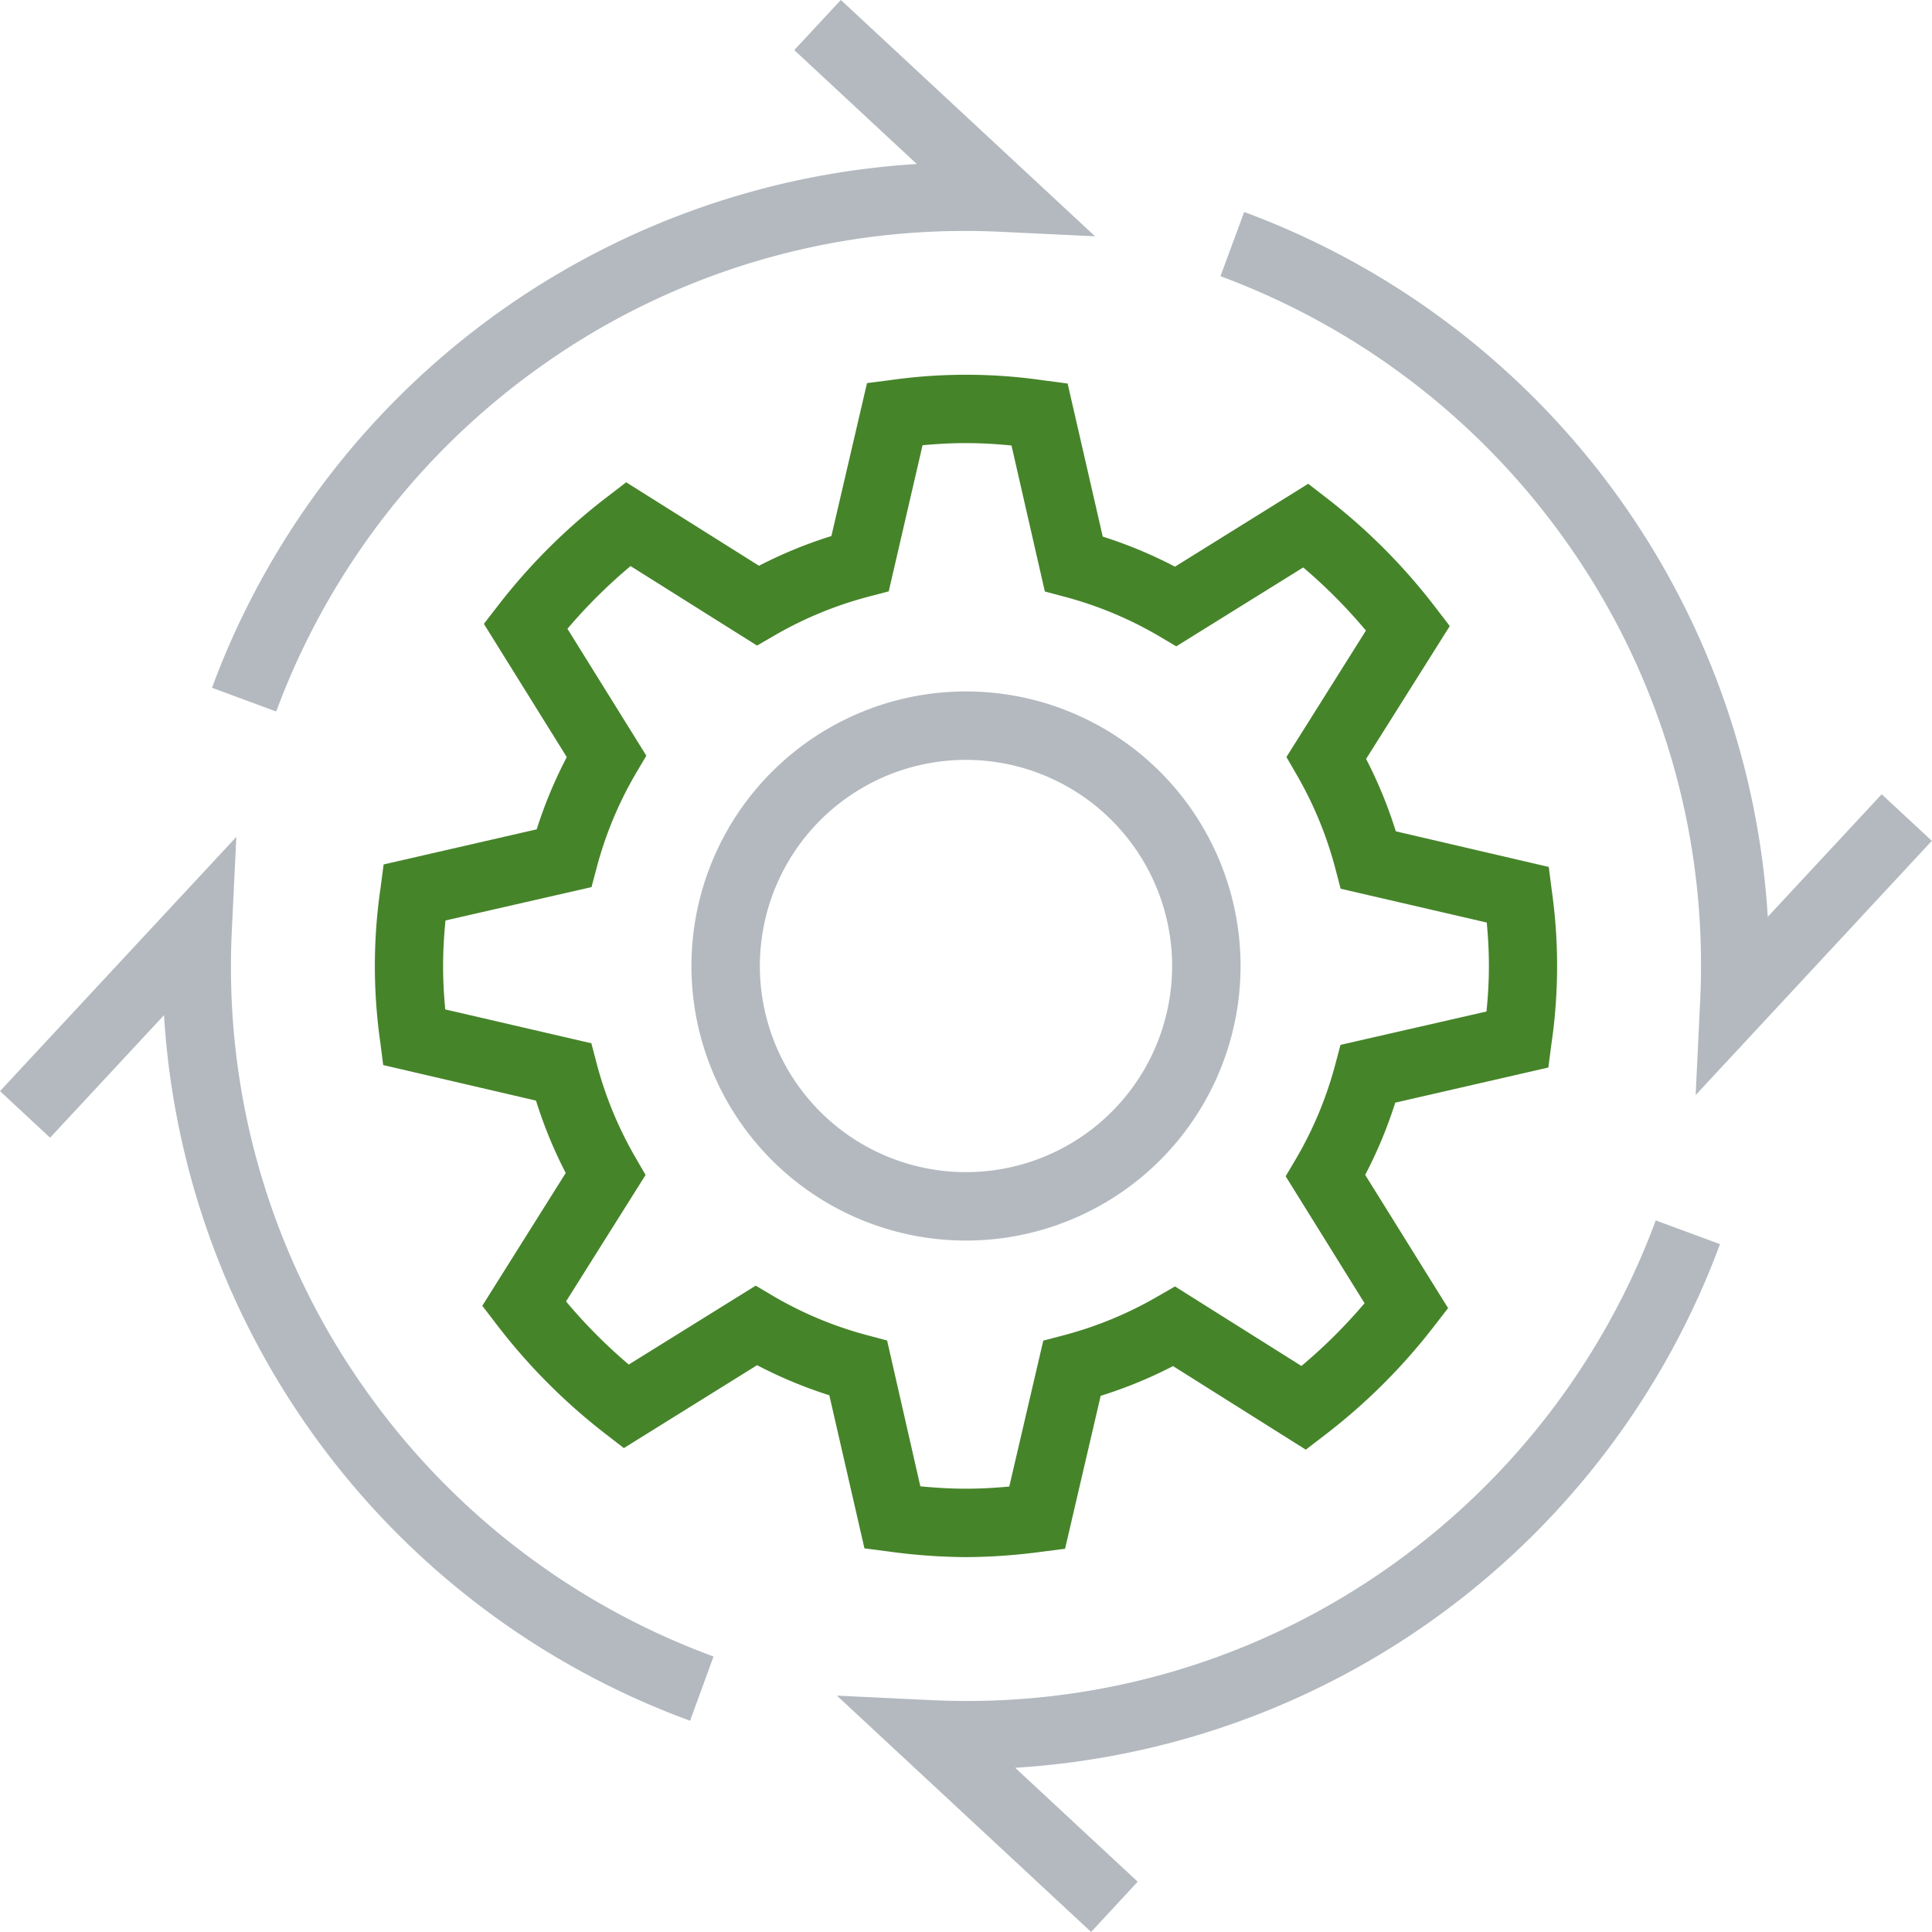
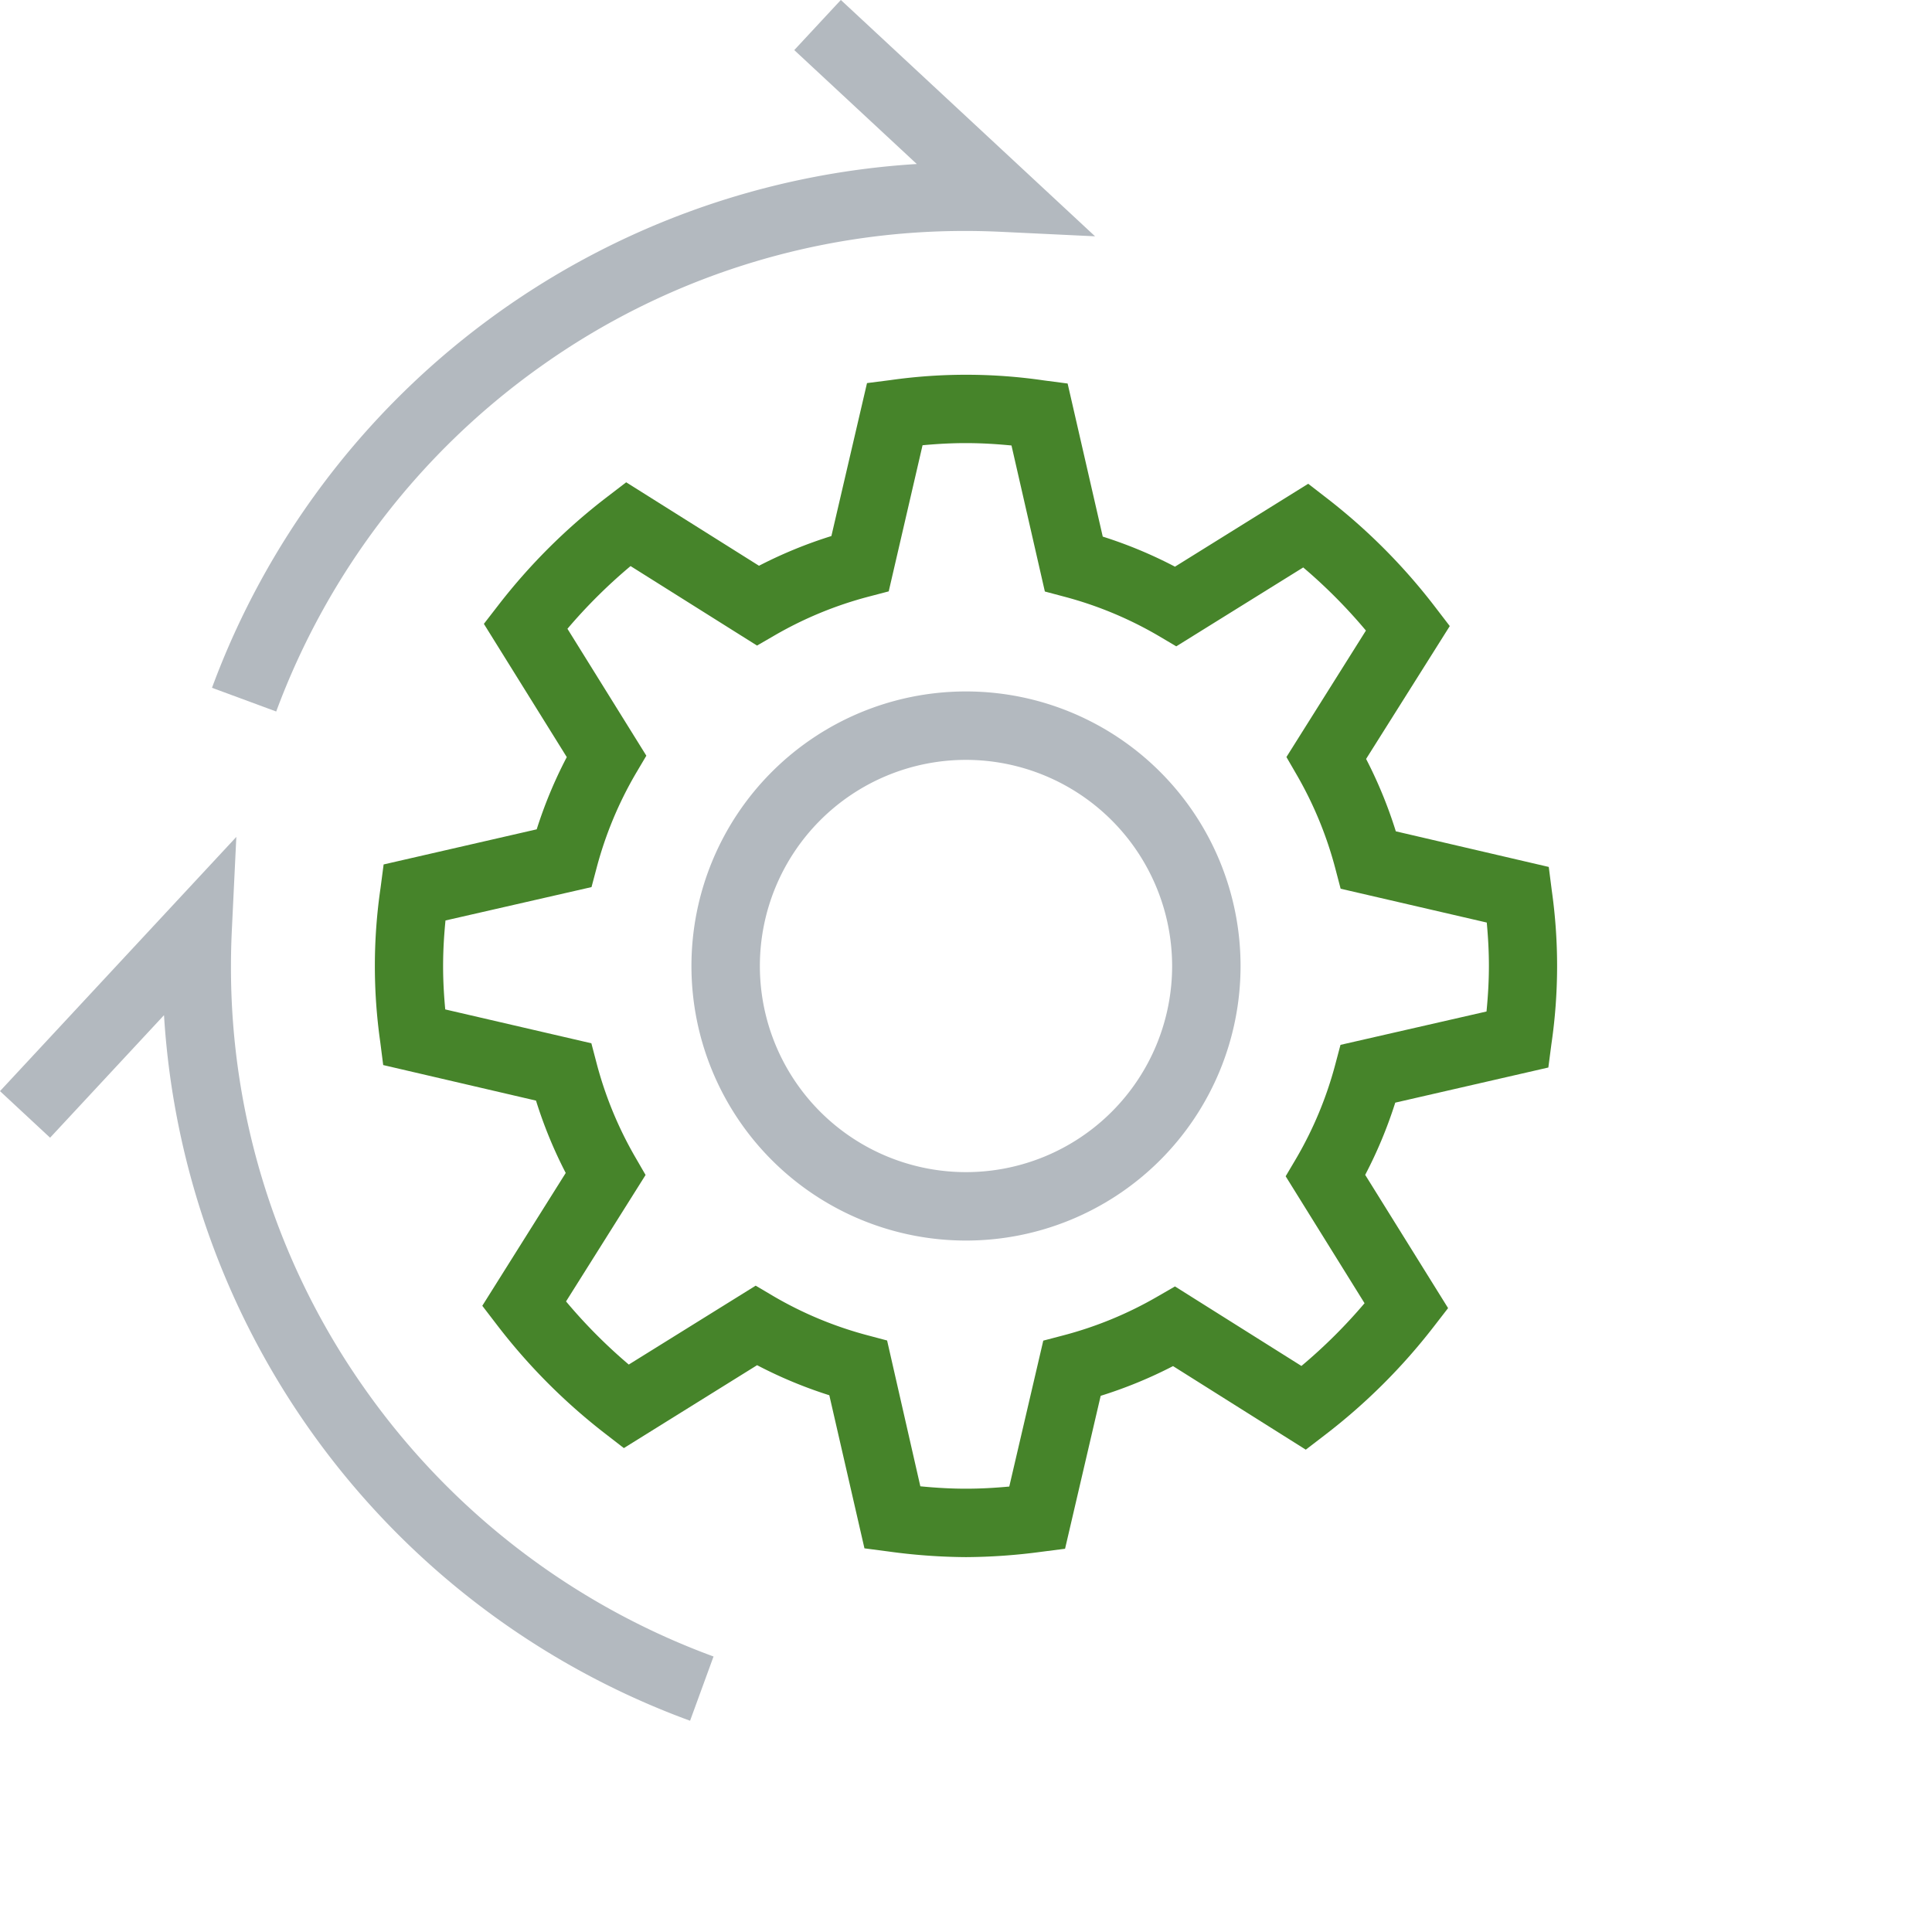
<svg xmlns="http://www.w3.org/2000/svg" width="55" height="55" viewBox="0 0 55 55">
  <g id="icon_automation" transform="translate(0.732 -4.187)">
    <path id="Path_5510" data-name="Path 5510" d="M31.8,48.628a16.806,16.806,0,0,1-2.219-.162l-.672-.088-1-4.358a12.7,12.7,0,0,1-2.056-.856l-3.793,2.36-.535-.414a16.9,16.9,0,0,1-3.083-3.1l-.412-.537,2.375-3.781a12.748,12.748,0,0,1-.846-2.06L15.209,34.62l-.086-.672a15.32,15.32,0,0,1,.01-4.367l.088-.672,4.358-1a12.725,12.725,0,0,1,.856-2.056l-2.36-3.793.414-.535a16.9,16.9,0,0,1,3.1-3.083l.537-.412,3.781,2.376a12.774,12.774,0,0,1,2.061-.846l1.014-4.354.672-.086a15.32,15.32,0,0,1,4.367.01l.672.088,1,4.358a12.7,12.7,0,0,1,2.056.856l3.793-2.36.535.414a16.9,16.9,0,0,1,3.083,3.1l.412.537L43.19,25.905a12.774,12.774,0,0,1,.846,2.061L48.39,28.98l.086.671a15.32,15.32,0,0,1-.01,4.367l-.088.672-4.358,1a12.7,12.7,0,0,1-.856,2.056l2.36,3.793-.414.535a16.9,16.9,0,0,1-3.1,3.083l-.537.412L37.694,43.19a12.748,12.748,0,0,1-2.06.846L34.62,48.39l-.672.086A16.666,16.666,0,0,1,31.8,48.628Zm-1.3-2.016c.47.046.892.068,1.3.068.388,0,.79-.02,1.232-.061L34,42.465l.568-.149a10.8,10.8,0,0,0,2.672-1.1l.509-.294,3.6,2.264A14.956,14.956,0,0,0,43.146,41.4L40.9,37.786l.3-.507a10.754,10.754,0,0,0,1.11-2.666l.151-.568,4.157-.95c.046-.47.068-.892.068-1.3,0-.388-.02-.79-.061-1.232L42.465,29.6l-.149-.568a10.823,10.823,0,0,0-1.1-2.673l-.294-.508,2.263-3.6A14.958,14.958,0,0,0,41.4,20.454L37.786,22.7l-.507-.3a10.753,10.753,0,0,0-2.666-1.11l-.568-.151-.95-4.157c-.47-.046-.892-.068-1.3-.068-.388,0-.79.02-1.232.061L29.6,21.135l-.568.149a10.823,10.823,0,0,0-2.673,1.1l-.508.294-3.6-2.263A14.958,14.958,0,0,0,20.454,22.2L22.7,25.813l-.3.507a10.774,10.774,0,0,0-1.11,2.666l-.151.568-4.157.95c-.046.47-.068.892-.068,1.3,0,.388.02.79.061,1.232L21.135,34l.149.568a10.8,10.8,0,0,0,1.1,2.672l.294.509-2.264,3.6A14.957,14.957,0,0,0,22.2,43.146L25.813,40.9l.507.3a10.753,10.753,0,0,0,2.666,1.11l.568.151Z" transform="translate(-5.032 -0.113)" fill="#46842a" />
    <path id="Ellipse_99" data-name="Ellipse 99" d="M7.816,1.948a5.868,5.868,0,1,0,5.868,5.868A5.874,5.874,0,0,0,7.816,1.948M7.816,0A7.816,7.816,0,1,1,0,7.816,7.816,7.816,0,0,1,7.816,0Z" transform="translate(18.952 23.871)" fill="#b3b9bf" />
    <path id="Path_5511" data-name="Path 5511" d="M23.832,53.405A22.882,22.882,0,0,1,8.856,33.319L5.613,36.807,4.187,35.481l6.728-7.237L10.787,30.9c-.016.341-.025.682-.025,1.014a20.781,20.781,0,0,0,3.862,12.116A20.984,20.984,0,0,0,24.5,51.576Z" transform="translate(-4.919 -0.232)" fill="#b3b9bf" />
    <path id="Path_5512" data-name="Path 5512" d="M12.113,24.442l-1.828-.675A22.885,22.885,0,0,1,30.349,8.856L26.861,5.613l1.326-1.427,7.237,6.728-2.661-.127c-.341-.016-.682-.025-1.014-.025a20.783,20.783,0,0,0-12.09,3.845,20.991,20.991,0,0,0-7.546,9.835Z" transform="translate(-4.982 0)" fill="#b3b9bf" />
-     <path id="Path_5513" data-name="Path 5513" d="M52.847,35.424l.127-2.661c.016-.341.025-.682.025-1.014a20.783,20.783,0,0,0-3.845-12.09,20.991,20.991,0,0,0-9.835-7.546l.675-1.828A22.885,22.885,0,0,1,54.9,30.349l3.243-3.488,1.427,1.326Z" transform="translate(-5.307 -0.063)" fill="#b3b9bf" />
-     <path id="Path_5514" data-name="Path 5514" d="M35.481,59.574l-7.237-6.728,2.661.127c.341.016.682.025,1.014.025a20.783,20.783,0,0,0,12.09-3.845,20.991,20.991,0,0,0,7.546-9.835l1.828.675A22.886,22.886,0,0,1,33.319,54.9l3.488,3.243Z" transform="translate(-5.151 -0.388)" fill="#b3b9bf" />
  </g>
</svg>